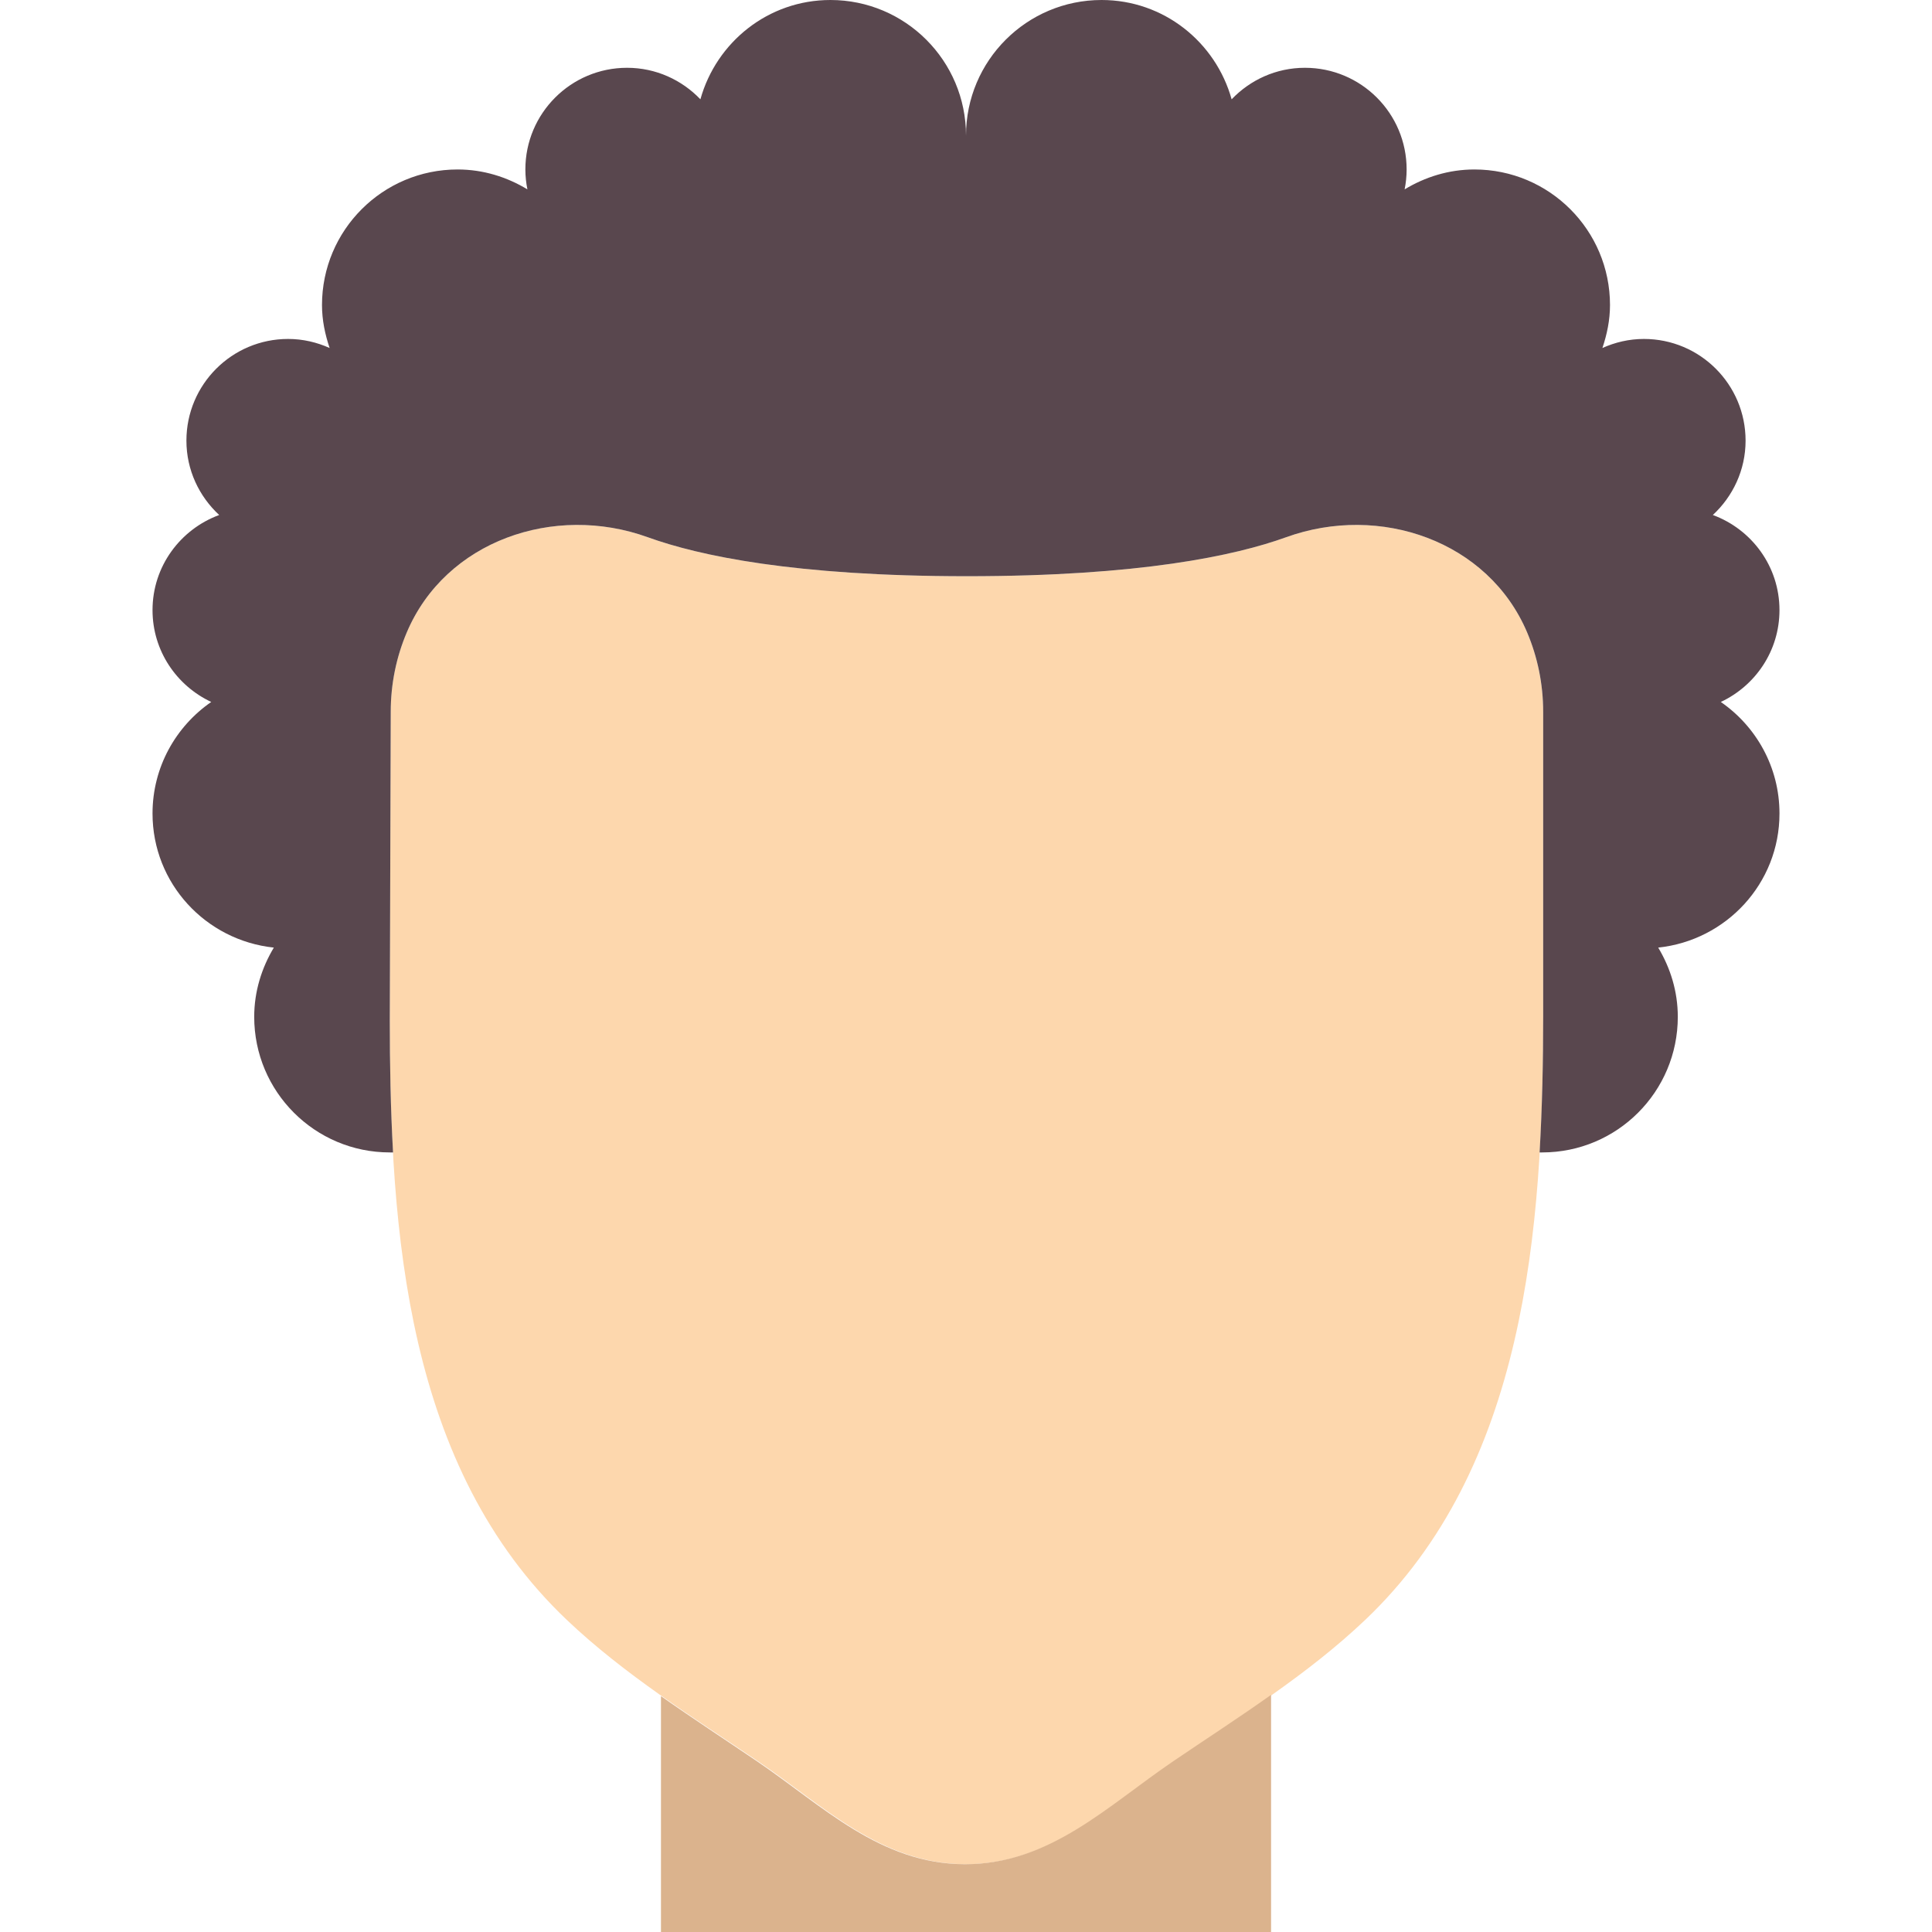
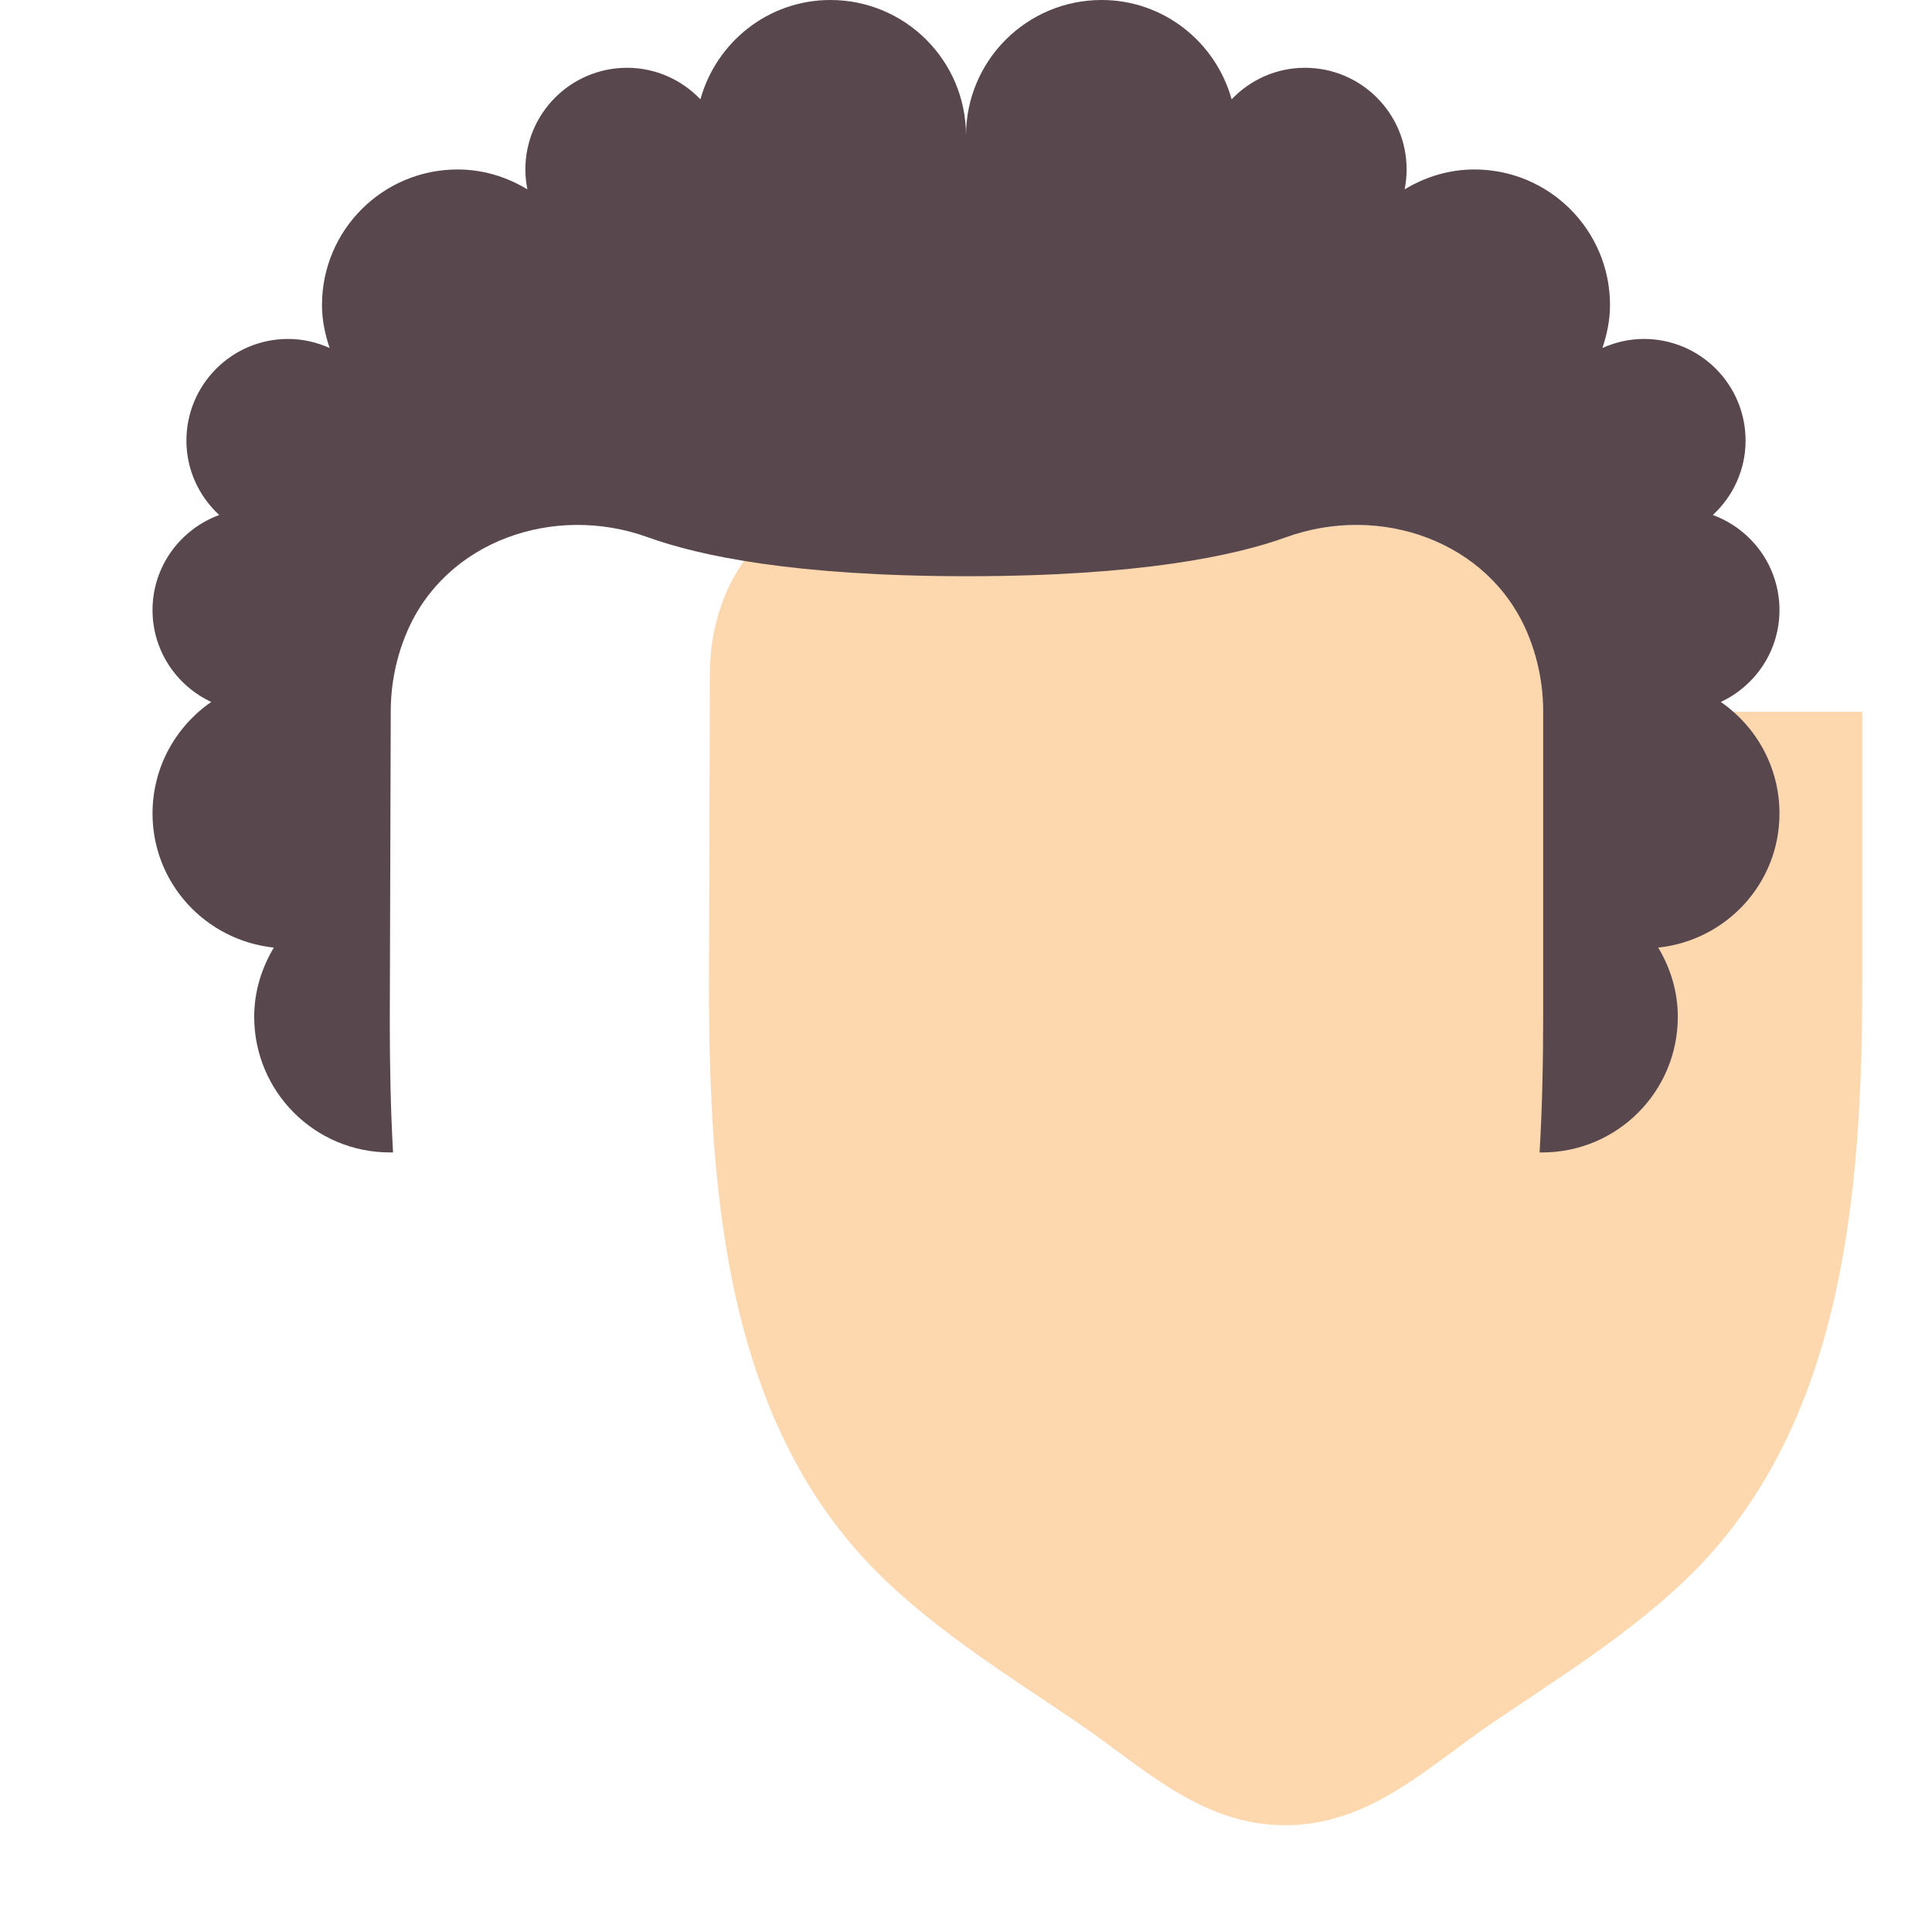
<svg xmlns="http://www.w3.org/2000/svg" height="800px" width="800px" version="1.1" id="Layer_1" viewBox="0 0 511.999 511.999" xml:space="preserve">
  <g>
-     <path style="fill:#FDD7AD;" d="M408.951,188.632c0-7.446-1.509-14.534-4.231-20.992c-10.285-24.324-39.065-34.25-63.892-25.268   c-13.528,4.895-38.849,10.33-84.579,10.33s-71.051-5.434-84.579-10.33c-24.828-8.982-53.616,0.943-63.892,25.268   c-2.731,6.449-4.231,13.546-4.231,20.992l-0.243,81.857c0,56.401,4.392,118.443,46.933,158.828   c15.261,14.489,33.235,25.645,50.598,37.421c17.363,11.767,32.669,27.298,55.17,27.298c22.501,0,37.807-15.531,55.17-27.298   c17.354-11.776,35.328-22.932,50.589-37.421c42.541-40.385,47.185-103.451,47.185-159.843V188.632z" />
-     <path style="fill:#DBB38D;" d="M310.929,466.737c-17.363,11.776-32.669,27.298-55.17,27.298s-37.807-15.522-55.17-27.298   c-8.461-5.74-17.058-11.345-25.429-17.246v62.509h161.684v-62.841C328.328,455.194,319.552,460.889,310.929,466.737" />
+     <path style="fill:#FDD7AD;" d="M408.951,188.632c0-7.446-1.509-14.534-4.231-20.992c-10.285-24.324-39.065-34.25-63.892-25.268   s-71.051-5.434-84.579-10.33c-24.828-8.982-53.616,0.943-63.892,25.268   c-2.731,6.449-4.231,13.546-4.231,20.992l-0.243,81.857c0,56.401,4.392,118.443,46.933,158.828   c15.261,14.489,33.235,25.645,50.598,37.421c17.363,11.767,32.669,27.298,55.17,27.298c22.501,0,37.807-15.531,55.17-27.298   c17.354-11.776,35.328-22.932,50.589-37.421c42.541-40.385,47.185-103.451,47.185-159.843V188.632z" />
    <path style="fill:#59474E;" d="M456.03,186.027c9.171-4.303,15.549-13.546,15.549-24.342c0-11.605-7.375-21.414-17.66-25.205   c5.3-4.913,8.677-11.902,8.677-19.708c0-14.884-12.055-26.947-26.947-26.947c-3.925,0-7.626,0.889-10.995,2.398   c1.213-3.602,2.012-7.384,2.012-11.381c0-19.842-16.088-35.93-35.93-35.93c-6.791,0-13.078,1.994-18.495,5.273   c0.341-1.707,0.53-3.467,0.53-5.273c0-14.884-12.063-26.947-26.947-26.947c-7.653,0-14.525,3.225-19.429,8.354   C322.173,11.174,308.421,0,291.929,0C272.087,0,256,16.088,256,35.93C256,16.088,239.912,0,220.07,0   c-16.483,0-30.235,11.174-34.457,26.319c-4.904-5.129-11.785-8.354-19.438-8.354c-14.875,0-26.947,12.063-26.947,26.947   c0,1.805,0.198,3.566,0.539,5.273c-5.425-3.279-11.704-5.273-18.504-5.273c-19.842,0-35.93,16.088-35.93,35.93   c0,3.997,0.808,7.779,2.021,11.381c-3.368-1.509-7.078-2.398-11.004-2.398c-14.875,0-26.947,12.063-26.947,26.947   c0,7.806,3.377,14.794,8.686,19.708c-10.285,3.791-17.668,13.599-17.668,25.205c0,10.797,6.387,20.04,15.558,24.342   c-9.387,6.485-15.558,17.282-15.558,29.552c0,18.54,14.102,33.63,32.148,35.544c-3.225,5.389-5.201,11.614-5.201,18.351   c0,19.842,16.088,35.93,35.93,35.93h0.862c-0.656-11.722-0.862-23.426-0.862-34.915l0.252-81.857c0-7.446,1.5-14.543,4.231-20.992   c10.276-24.324,39.065-34.25,63.892-25.268c13.528,4.895,38.849,10.33,84.579,10.33s71.042-5.434,84.579-10.33   c24.827-8.982,53.607,0.943,63.892,25.268c2.722,6.449,4.231,13.546,4.231,20.992v80.842c0,11.776-0.243,23.839-0.943,35.93h0.692   c19.842,0,35.93-16.088,35.93-35.93c0-6.737-1.958-12.962-5.192-18.351c18.037-1.913,32.139-17.004,32.139-35.544   C471.579,203.309,465.417,192.512,456.03,186.027" />
  </g>
</svg>